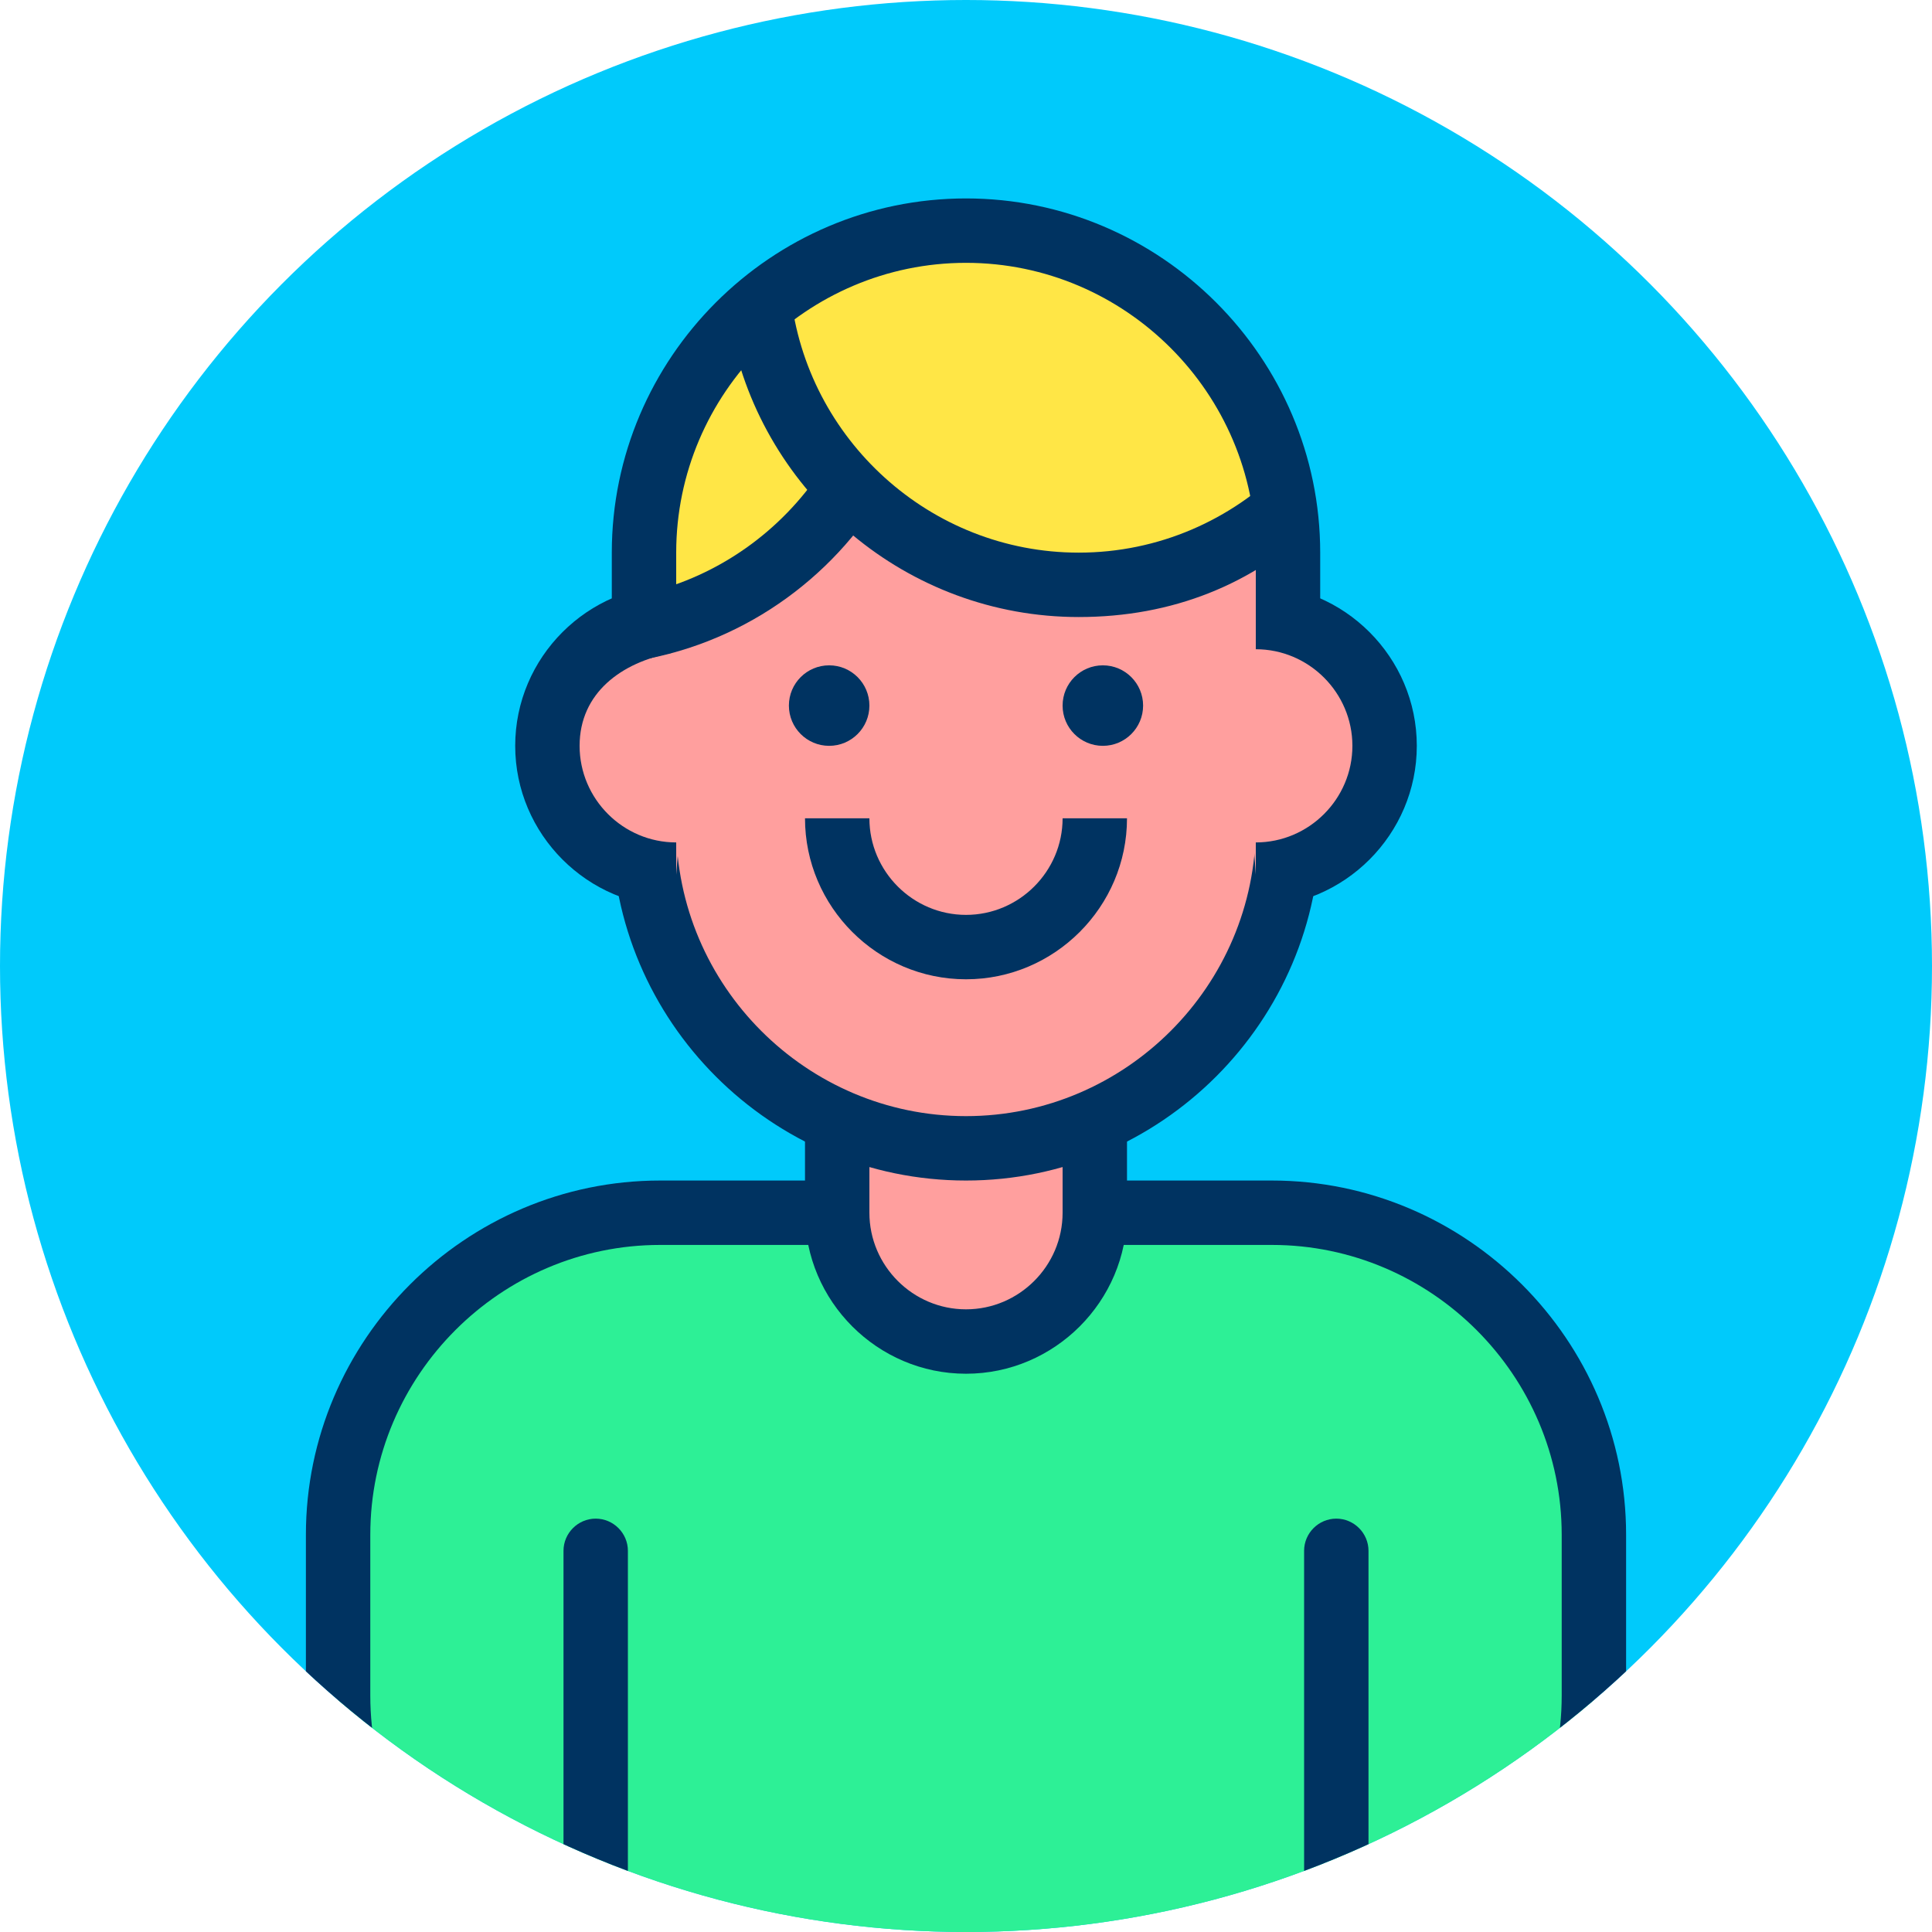
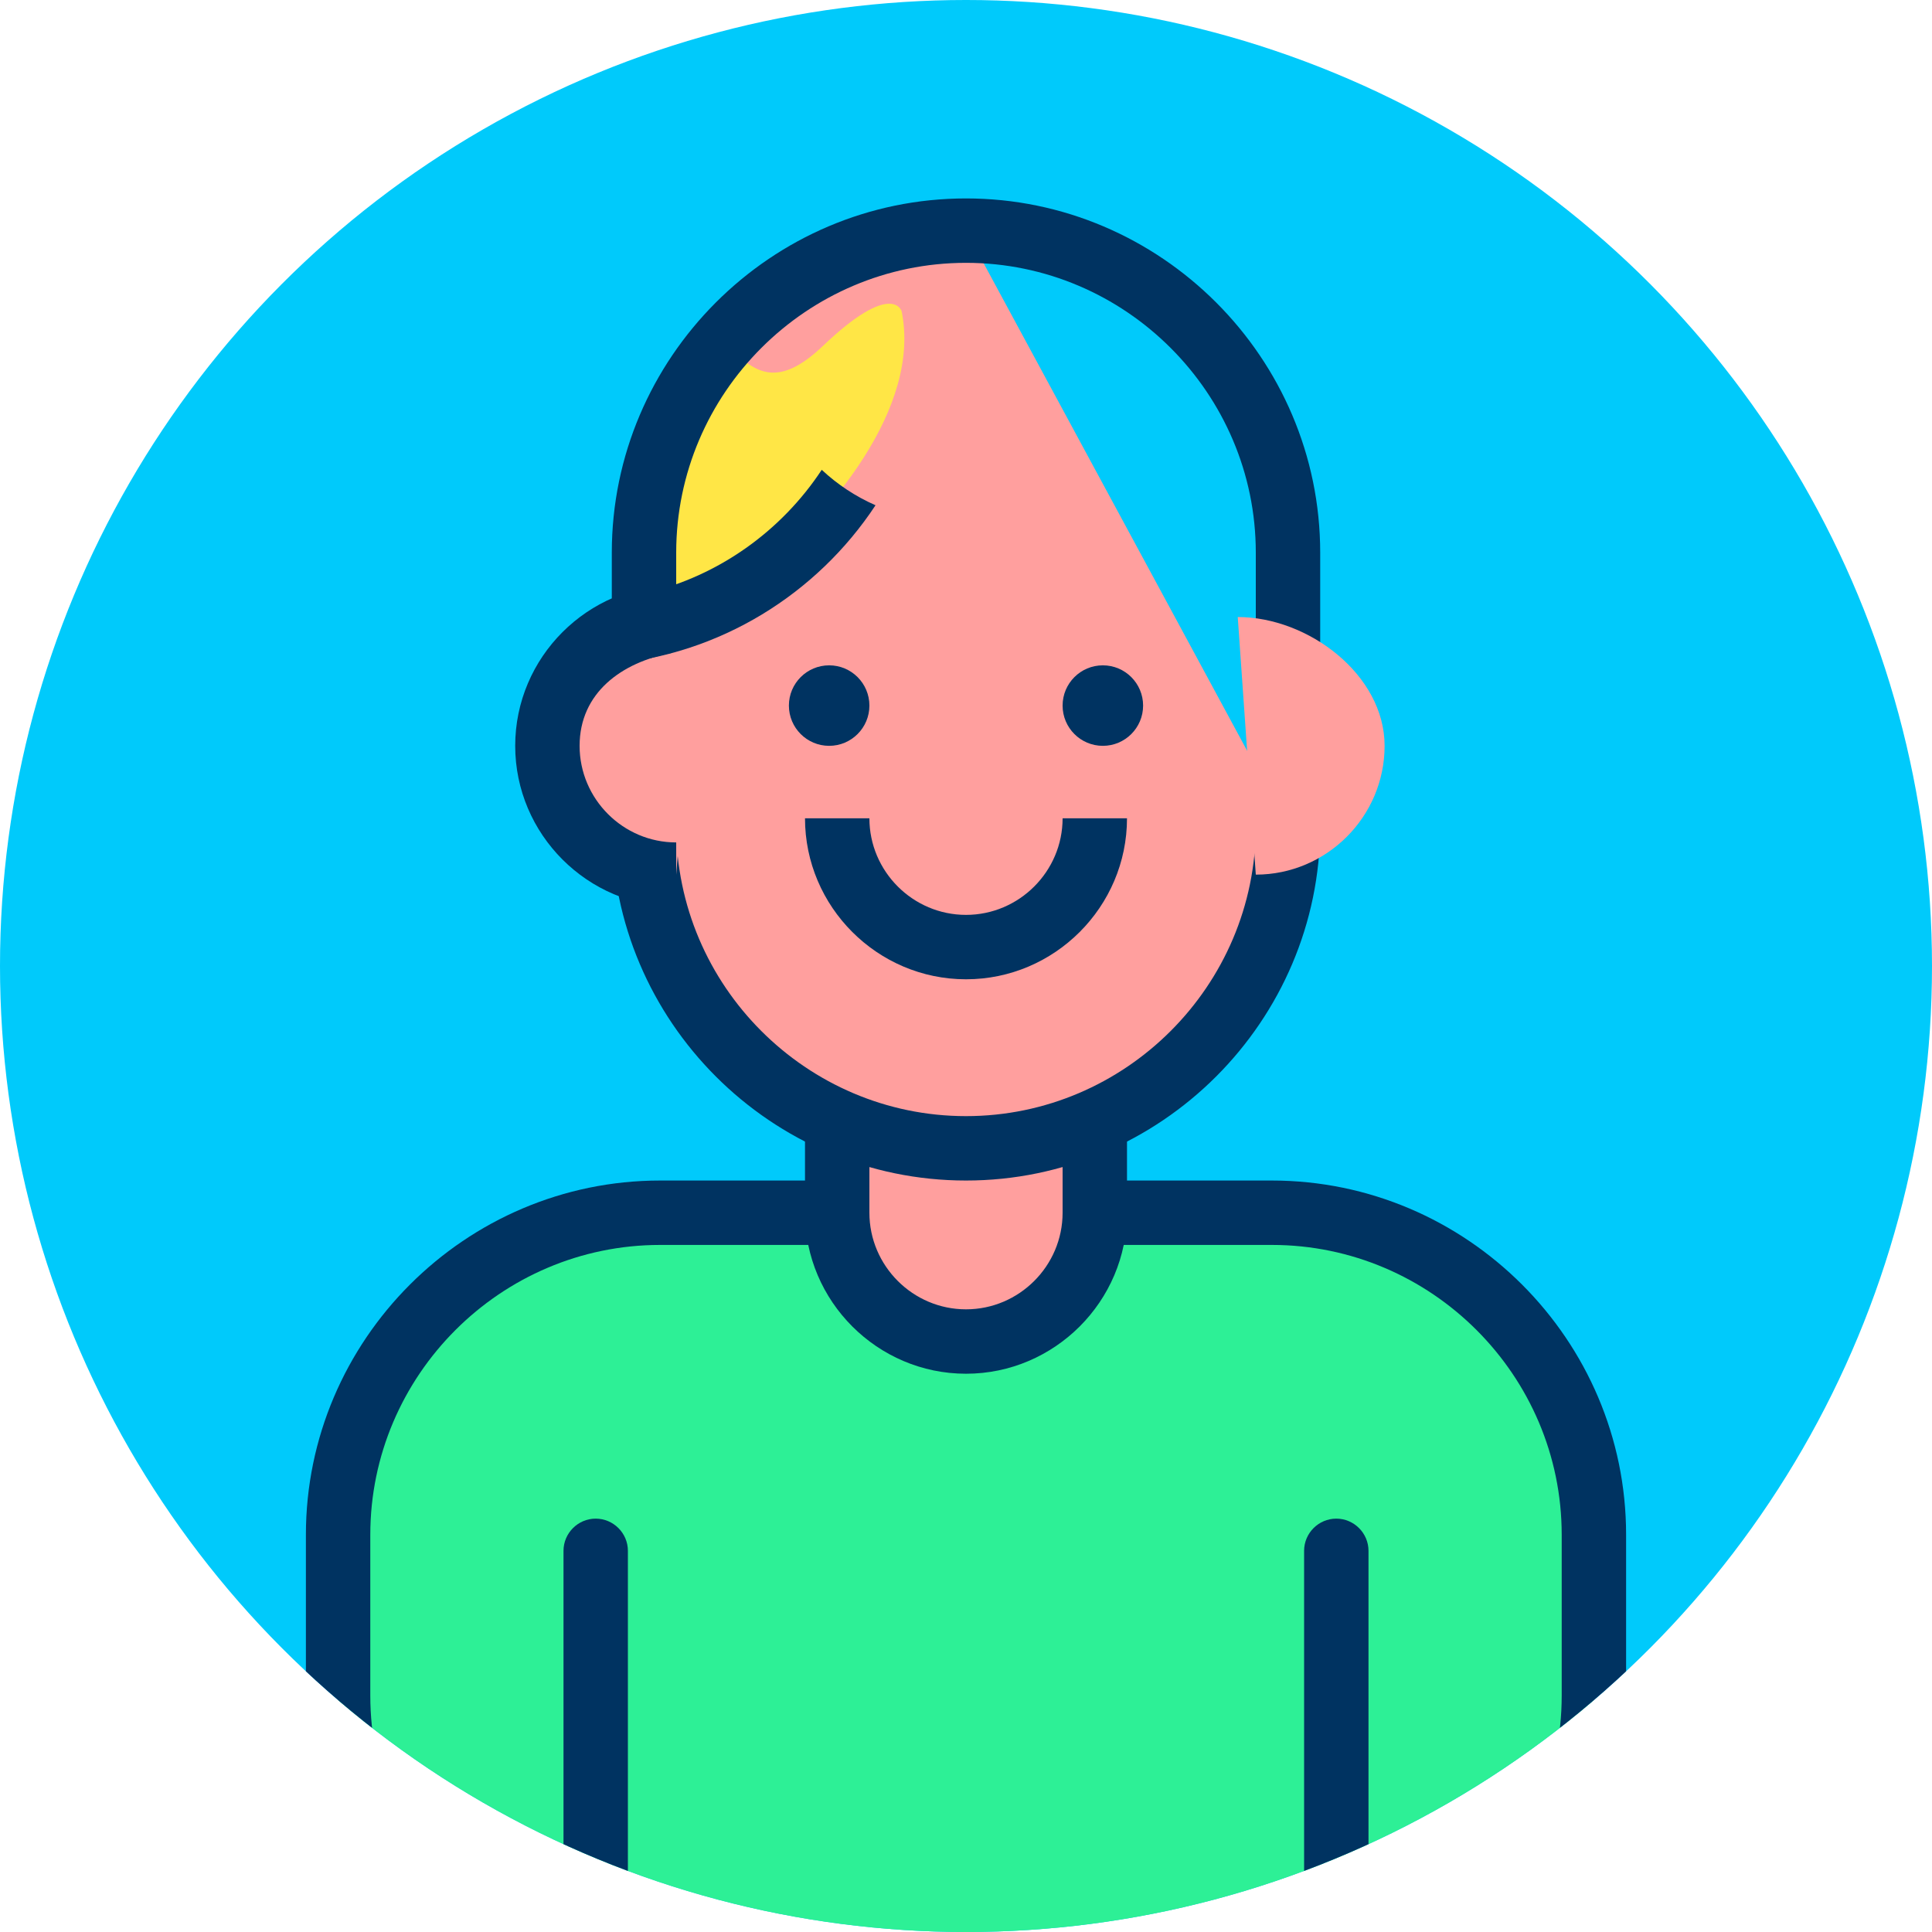
<svg xmlns="http://www.w3.org/2000/svg" xmlns:ns1="http://www.serif.com/" width="100%" height="100%" viewBox="0 0 120 120" version="1.1" xml:space="preserve" style="fill-rule:evenodd;clip-rule:evenodd;stroke-linejoin:round;stroke-miterlimit:2;">
  <g transform="matrix(1,0,0,1,-1635.75,-282.026)">
    <g id="_12-3" ns1:id="12-3" transform="matrix(1,0,0,1,1635.75,282.026)">
      <rect x="0" y="0" width="120" height="120" style="fill:none;" />
      <circle cx="60" cy="60" r="60" style="fill:rgb(0,202,251);" />
      <clipPath id="_clip1">
        <circle cx="60" cy="60" r="60" />
      </clipPath>
      <g clip-path="url(#_clip1)">
        <g transform="matrix(1,0,0,1,0,5.482)">
          <g transform="matrix(1,0,0,1,0,-8.157)">
            <g>
              <path d="M79,128L41,128C30,128 21,119 21,108L21,98C21,87 30,78 41,78L79,78C90,78 99,87 99,98L99,108C99,119 90,128 79,128" style="fill:rgb(45,240,150);fill-rule:nonzero;" />
              <path d="M79,130L41,130C28.9,130 19,120.1 19,108L19,98C19,85.9 28.9,76 41,76L79,76C91.1,76 101,85.9 101,98L101,108C101,120.1 91.1,130 79,130M41,80C31.1,80 23,88.1 23,98L23,108C23,117.9 31.1,126 41,126L79,126C88.9,126 97,117.9 97,108L97,98C97,88.1 88.9,80 79,80L41,80" style="fill:rgb(0,51,97);fill-rule:nonzero;" />
            </g>
            <g>
              <path d="M83,130C81.9,130 81,129.1 81,128L81,99C81,97.9 81.9,97 83,97C84.1,97 85,97.9 85,99L85,128C85,129.1 84.1,130 83,130" style="fill:rgb(0,51,97);fill-rule:nonzero;" />
              <path d="M37,130C35.9,130 35,129.1 35,128L35,99C35,97.9 35.9,97 37,97C38.1,97 39,97.9 39,99L39,128C39,129.1 38.1,130 37,130" style="fill:rgb(0,51,97);fill-rule:nonzero;" />
            </g>
          </g>
          <g transform="matrix(1,0,0,1,0,-8.157)">
            <path d="M68,72.2L68,78C68,82.4 64.4,86 60,86C55.6,86 52,82.4 52,78L52,71" style="fill:rgb(255,159,158);fill-rule:nonzero;" />
          </g>
          <g transform="matrix(1,0,0,1,0,-8.157)">
            <path d="M60,88C54.5,88 50,83.5 50,78L50,71L54,71L54,78C54,81.3 56.7,84 60,84C63.3,84 66,81.3 66,78L66,72.2L70,72.2L70,78C70,83.5 65.5,88 60,88" style="fill:rgb(0,51,97);fill-rule:nonzero;" />
          </g>
          <g transform="matrix(1,0,0,1,0,-8.157)">
-             <path d="M60,74C49,74 40,65 40,54L40,37C40,26 49,17 60,17C71,17 80,26 80,37L80,54C80,65 71,74 60,74" style="fill:rgb(255,159,158);fill-rule:nonzero;" />
+             <path d="M60,74C49,74 40,65 40,54L40,37C40,26 49,17 60,17L80,54C80,65 71,74 60,74" style="fill:rgb(255,159,158);fill-rule:nonzero;" />
          </g>
          <g transform="matrix(1,0,0,1,0,-8.157)">
-             <path d="M78.801,28.086C81.165,35.614 78,39 67,39C56,39 47.665,32.142 47.665,21.142C47.665,21.142 55.187,17.259 60,16.902C69.94,16.163 78.801,28.086 78.801,28.086Z" style="fill:rgb(255,230,70);fill-rule:nonzero;" />
-           </g>
+             </g>
          <g transform="matrix(1,0,0,1,0,-8.157)">
            <path d="M41.363,27.934C41.363,27.934 42.83,26.392 44.367,24.759C45.904,23.126 46.768,28.313 51.09,24.183C55.413,20.052 56,22 56,22C58.443,33.855 33.831,49.099 39.152,39.974C39.297,39.724 41.363,38.934 41.363,27.934Z" style="fill:rgb(255,230,70);fill-rule:nonzero;" />
          </g>
          <g transform="matrix(1,0,0,1,0,-8.157)">
            <path d="M60,76C47.9,76 38,66.1 38,54L38,37C38,24.9 47.9,15 60,15C72.1,15 82,24.9 82,37L82,54C82,66.1 72.1,76 60,76M60,19C50.1,19 42,27.1 42,37L42,54C42,63.9 50.1,72 60,72C69.9,72 78,63.9 78,54L78,37C78,27.1 69.9,19 60,19" style="fill:rgb(0,51,97);fill-rule:nonzero;" />
          </g>
          <g transform="matrix(1,0,0,1,0,-8.157)">
            <path d="M42,57C37.6,57 34,53.4 34,49C34,44.6 38.896,41 43.296,41" style="fill:rgb(255,159,158);fill-rule:nonzero;" />
          </g>
          <g transform="matrix(1,0,0,1,0,-8.157)">
            <path d="M42,59C36.5,59 32,54.5 32,49C32,43.5 36.5,39 42,39L41.724,43.229C38.625,43.803 36,45.7 36,49C36,52.3 38.7,55 42,55L42,59" style="fill:rgb(0,51,97);fill-rule:nonzero;" />
          </g>
          <g transform="matrix(1,0,0,1,0,-8.157)">
            <path d="M76.879,41C81.279,41 86,44.6 86,49C86,53.4 82.4,57 78,57" style="fill:rgb(255,159,158);fill-rule:nonzero;" />
          </g>
          <g transform="matrix(1,0,0,1,0,-8.157)">
-             <path d="M78,59L78,55C81.3,55 84,52.3 84,49C84,45.7 81.3,43 78,43L78,39C83.5,39 88,43.5 88,49C88,54.5 83.5,59 78,59" style="fill:rgb(0,51,97);fill-rule:nonzero;" />
-           </g>
+             </g>
          <g transform="matrix(1,0,0,1,0,-8.157)">
            <path d="M68,53.5C68,57.9 64.4,61.5 60,61.5C55.6,61.5 52,57.9 52,53.5" style="fill:rgb(255,159,158);fill-rule:nonzero;" />
          </g>
          <g transform="matrix(1,0,0,1,0,-8.157)">
            <path d="M60,63.5C54.5,63.5 50,59 50,53.5L54,53.5C54,56.8 56.7,59.5 60,59.5C63.3,59.5 66,56.8 66,53.5L70,53.5C70,59 65.5,63.5 60,63.5" style="fill:rgb(0,51,97);fill-rule:nonzero;" />
            <circle cx="51.5" cy="46.5" r="2.5" style="fill:rgb(0,51,97);" />
            <circle cx="68.5" cy="46.5" r="2.5" style="fill:rgb(0,51,97);" />
          </g>
          <g transform="matrix(1,0,0,1,-1635.75,-287.508)">
            <path d="M1675.87,318.873C1680.4,317.801 1684.29,314.998 1686.79,311.207C1687.76,312.115 1688.89,312.864 1690.13,313.409C1686.5,318.911 1680.47,322.708 1673.56,323.277C1674.51,321.944 1675.29,320.463 1675.87,318.873Z" style="fill:rgb(0,51,97);fill-rule:nonzero;" />
          </g>
          <g transform="matrix(1,0,0,1,-1635.75,-287.508)">
-             <path d="M1684.86,300.303C1685.84,309.294 1693.51,316.351 1702.75,316.351C1707.72,316.351 1712.23,314.312 1715.5,311.029C1716.06,312.273 1716.52,313.656 1717.51,314.57C1713.56,318.317 1708.59,320.351 1702.75,320.351C1692.09,320.351 1683.14,312.674 1681.16,302.58C1682.76,302.362 1684.12,301.496 1684.86,300.303Z" style="fill:rgb(0,51,97);fill-rule:nonzero;" />
-           </g>
+             </g>
        </g>
      </g>
    </g>
  </g>
</svg>